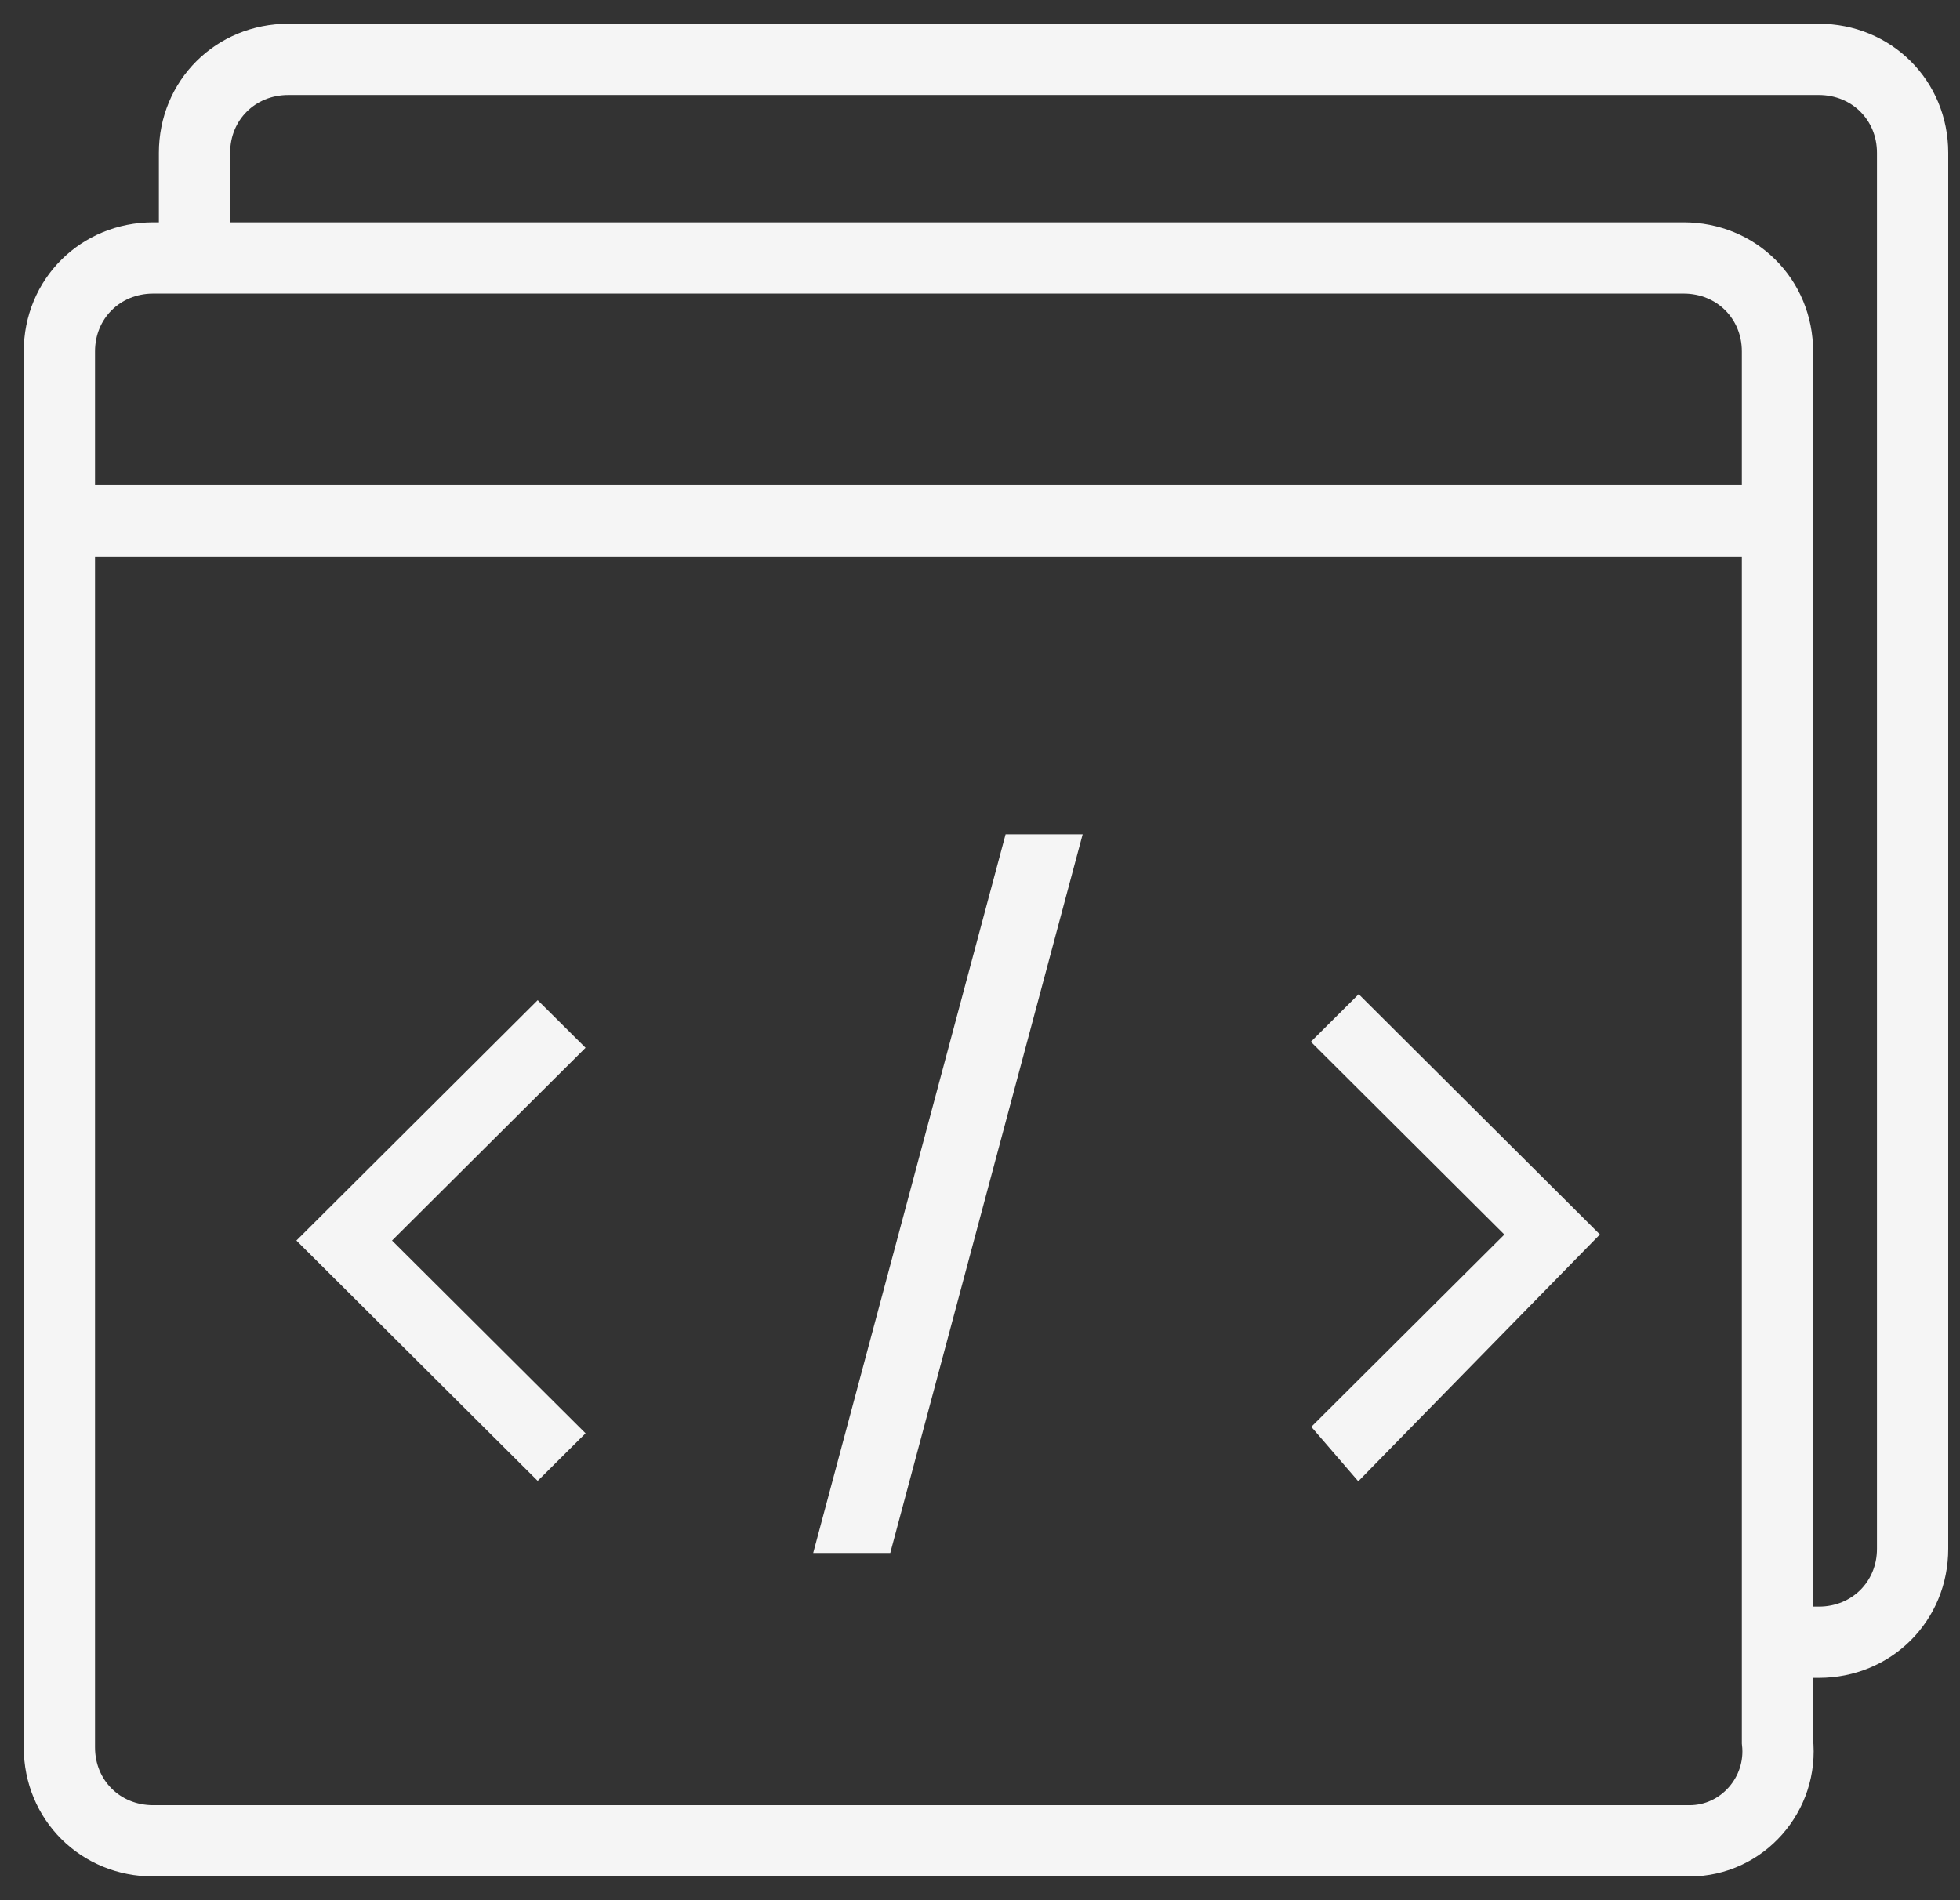
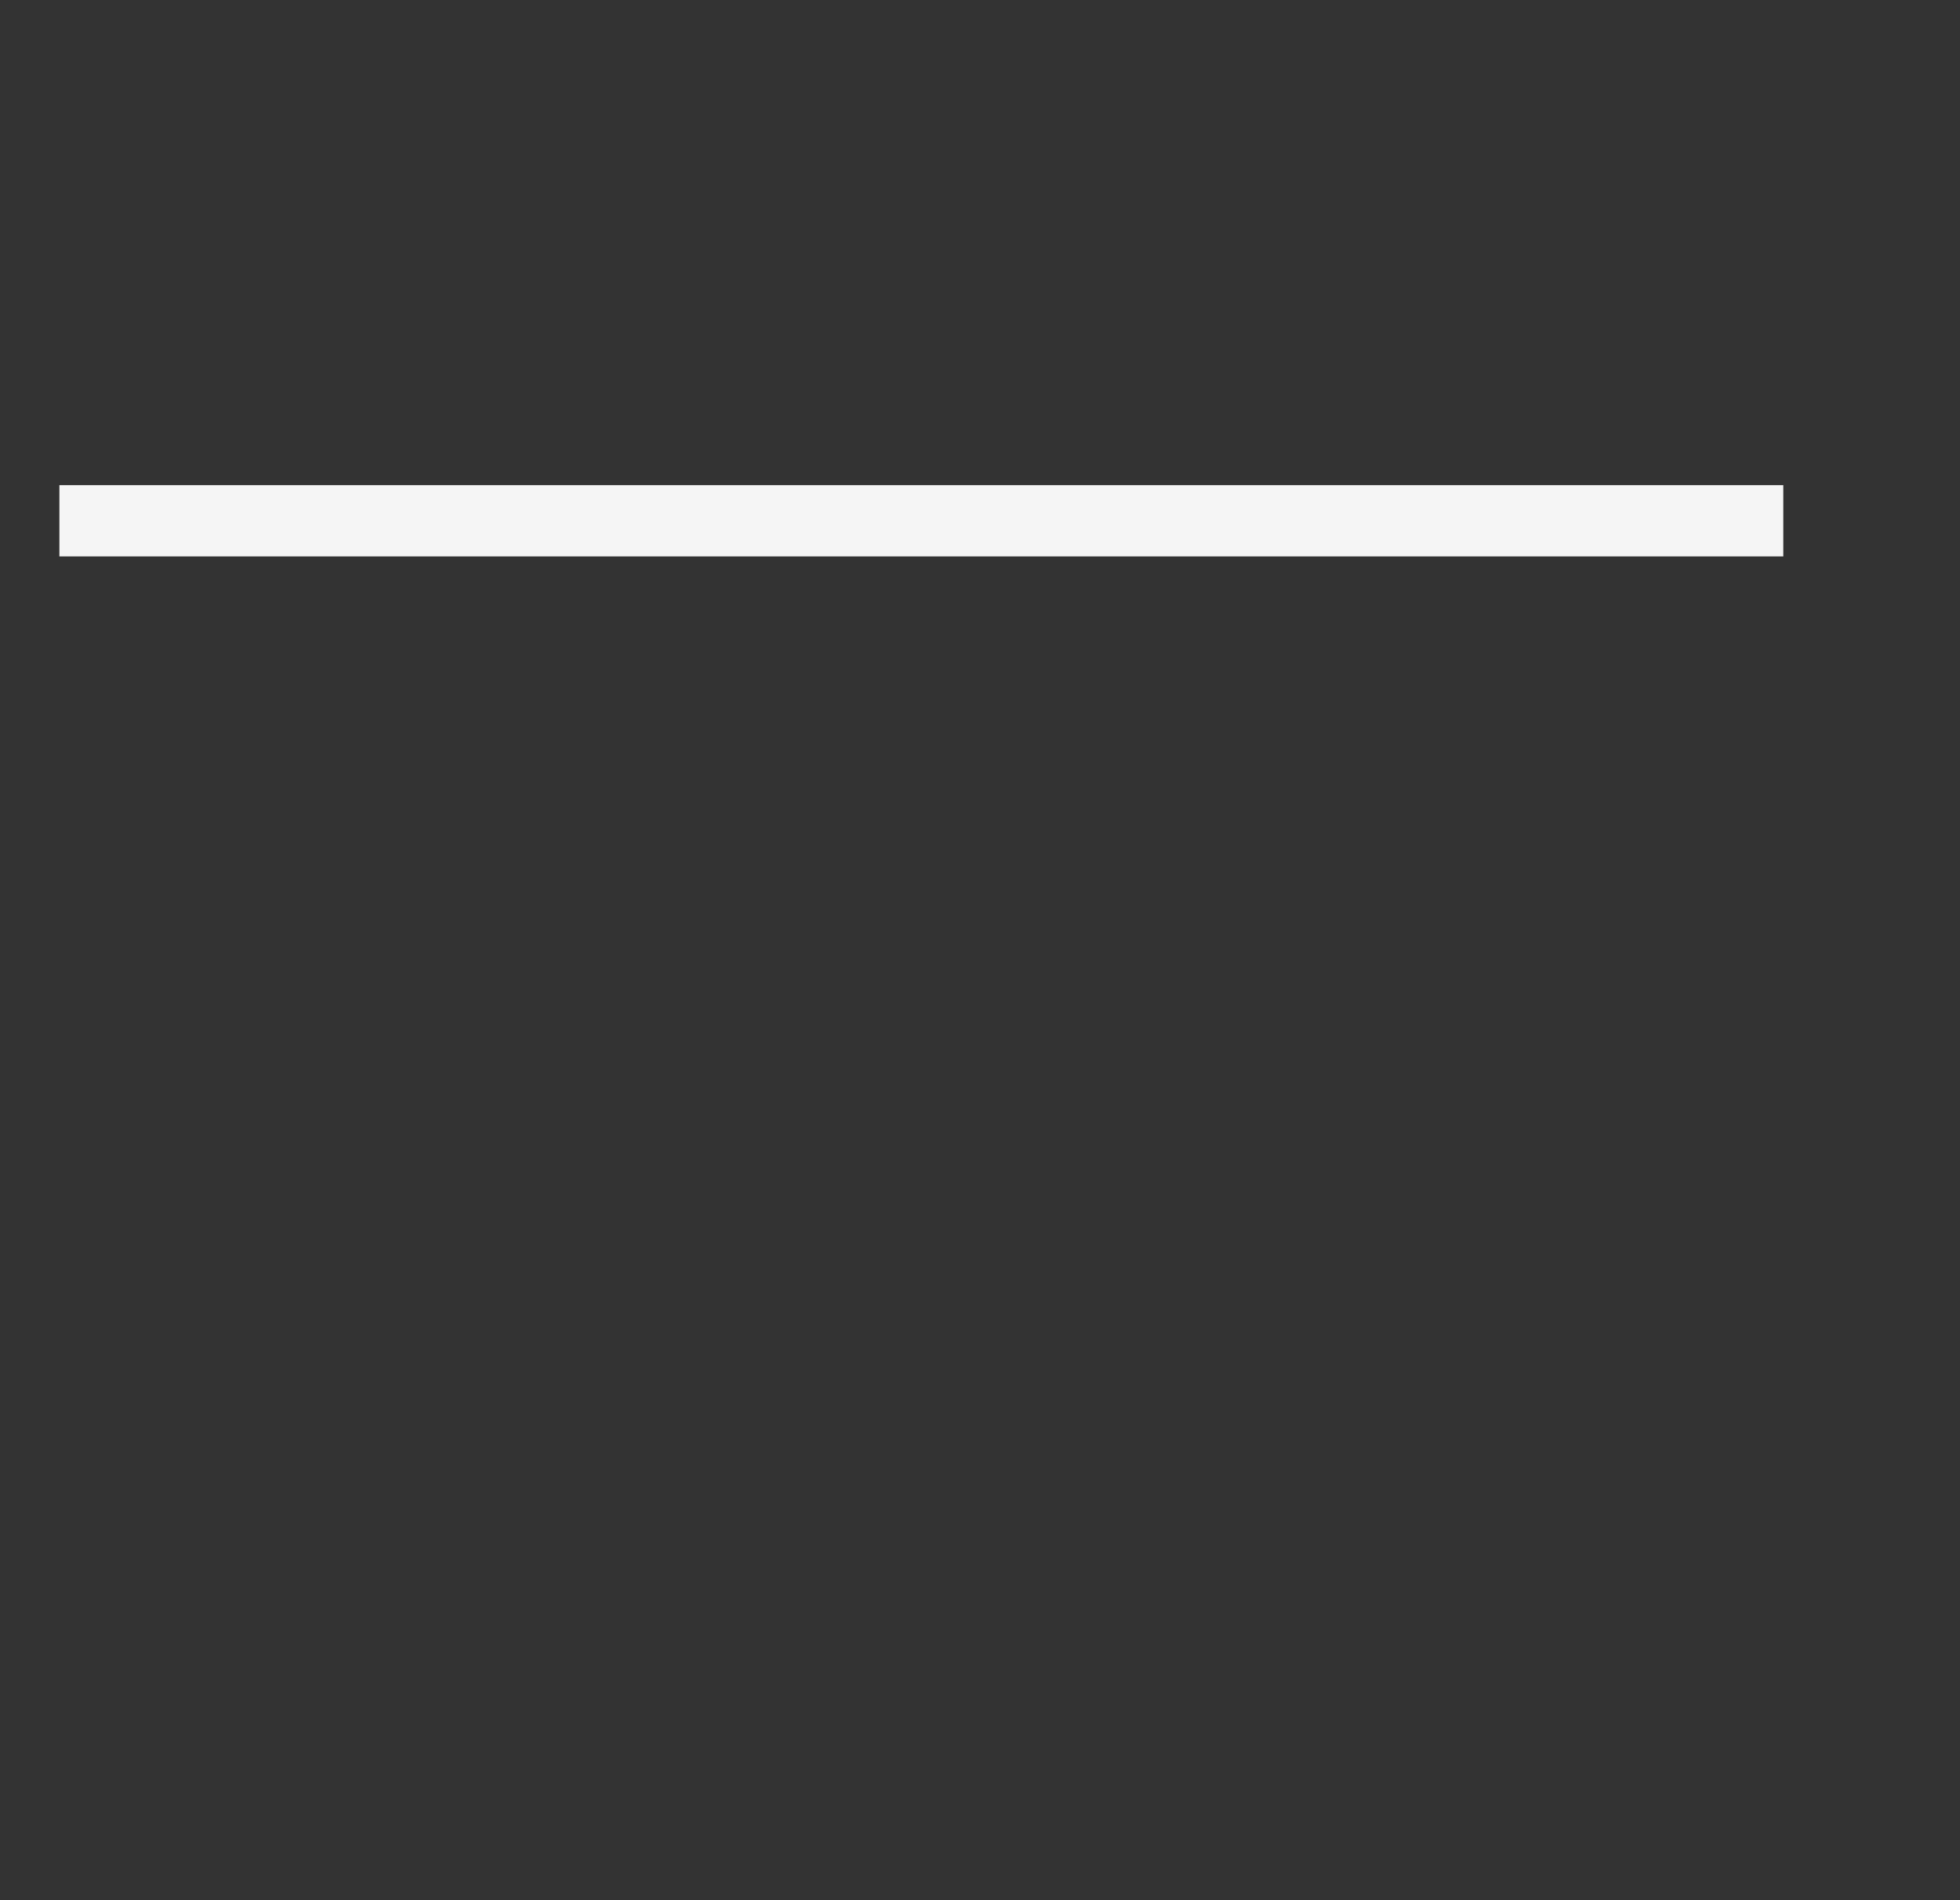
<svg xmlns="http://www.w3.org/2000/svg" width="33" height="32" viewBox="0 0 33 32" fill="none">
  <rect x="0" y="0" width="33" height="32" fill="#333333" stroke="none" />
-   <path d="M9.053 24.727L5.203 20.891L9.053 17.055L9.646 17.645L6.388 20.891L9.646 24.137L9.053 24.727Z" fill="#F5F5F5" stroke="#F5F5F5" stroke-width="0.3" stroke-miterlimit="10" />
-   <path d="M18.033 14.2L14.874 26.003H13.887L17.046 14.2H18.033Z" fill="#F5F5F5" stroke="#F5F5F5" stroke-width="0.3" stroke-miterlimit="10" />
-   <path d="M22.283 24.036L25.541 20.79L22.283 17.544L22.876 16.954L26.726 20.79L22.876 24.724L22.283 24.036Z" fill="#F5F5F5" stroke="#F5F5F5" stroke-width="0.3" stroke-miterlimit="10" />
-   <path d="M3.275 4.049V2.574C3.275 1.689 3.966 1 4.855 1H30.622C31.511 1 32.202 1.689 32.202 2.574V26.082C32.202 26.967 31.511 27.656 30.622 27.656H29.931" stroke="#F5F5F5" stroke-width="1.2" stroke-miterlimit="10" />
-   <path d="M28.446 31H2.58C1.691 31 1 30.312 1 29.426V5.918C1 5.033 1.691 4.344 2.58 4.344H28.347C29.235 4.344 29.927 5.033 29.927 5.918V29.328C30.025 30.213 29.334 31 28.446 31Z" stroke="#F5F5F5" stroke-width="1.2" stroke-miterlimit="10" />
  <path d="M1 8.77H30.025" stroke="#F5F5F5" stroke-width="1.2" stroke-miterlimit="10" />
</svg>